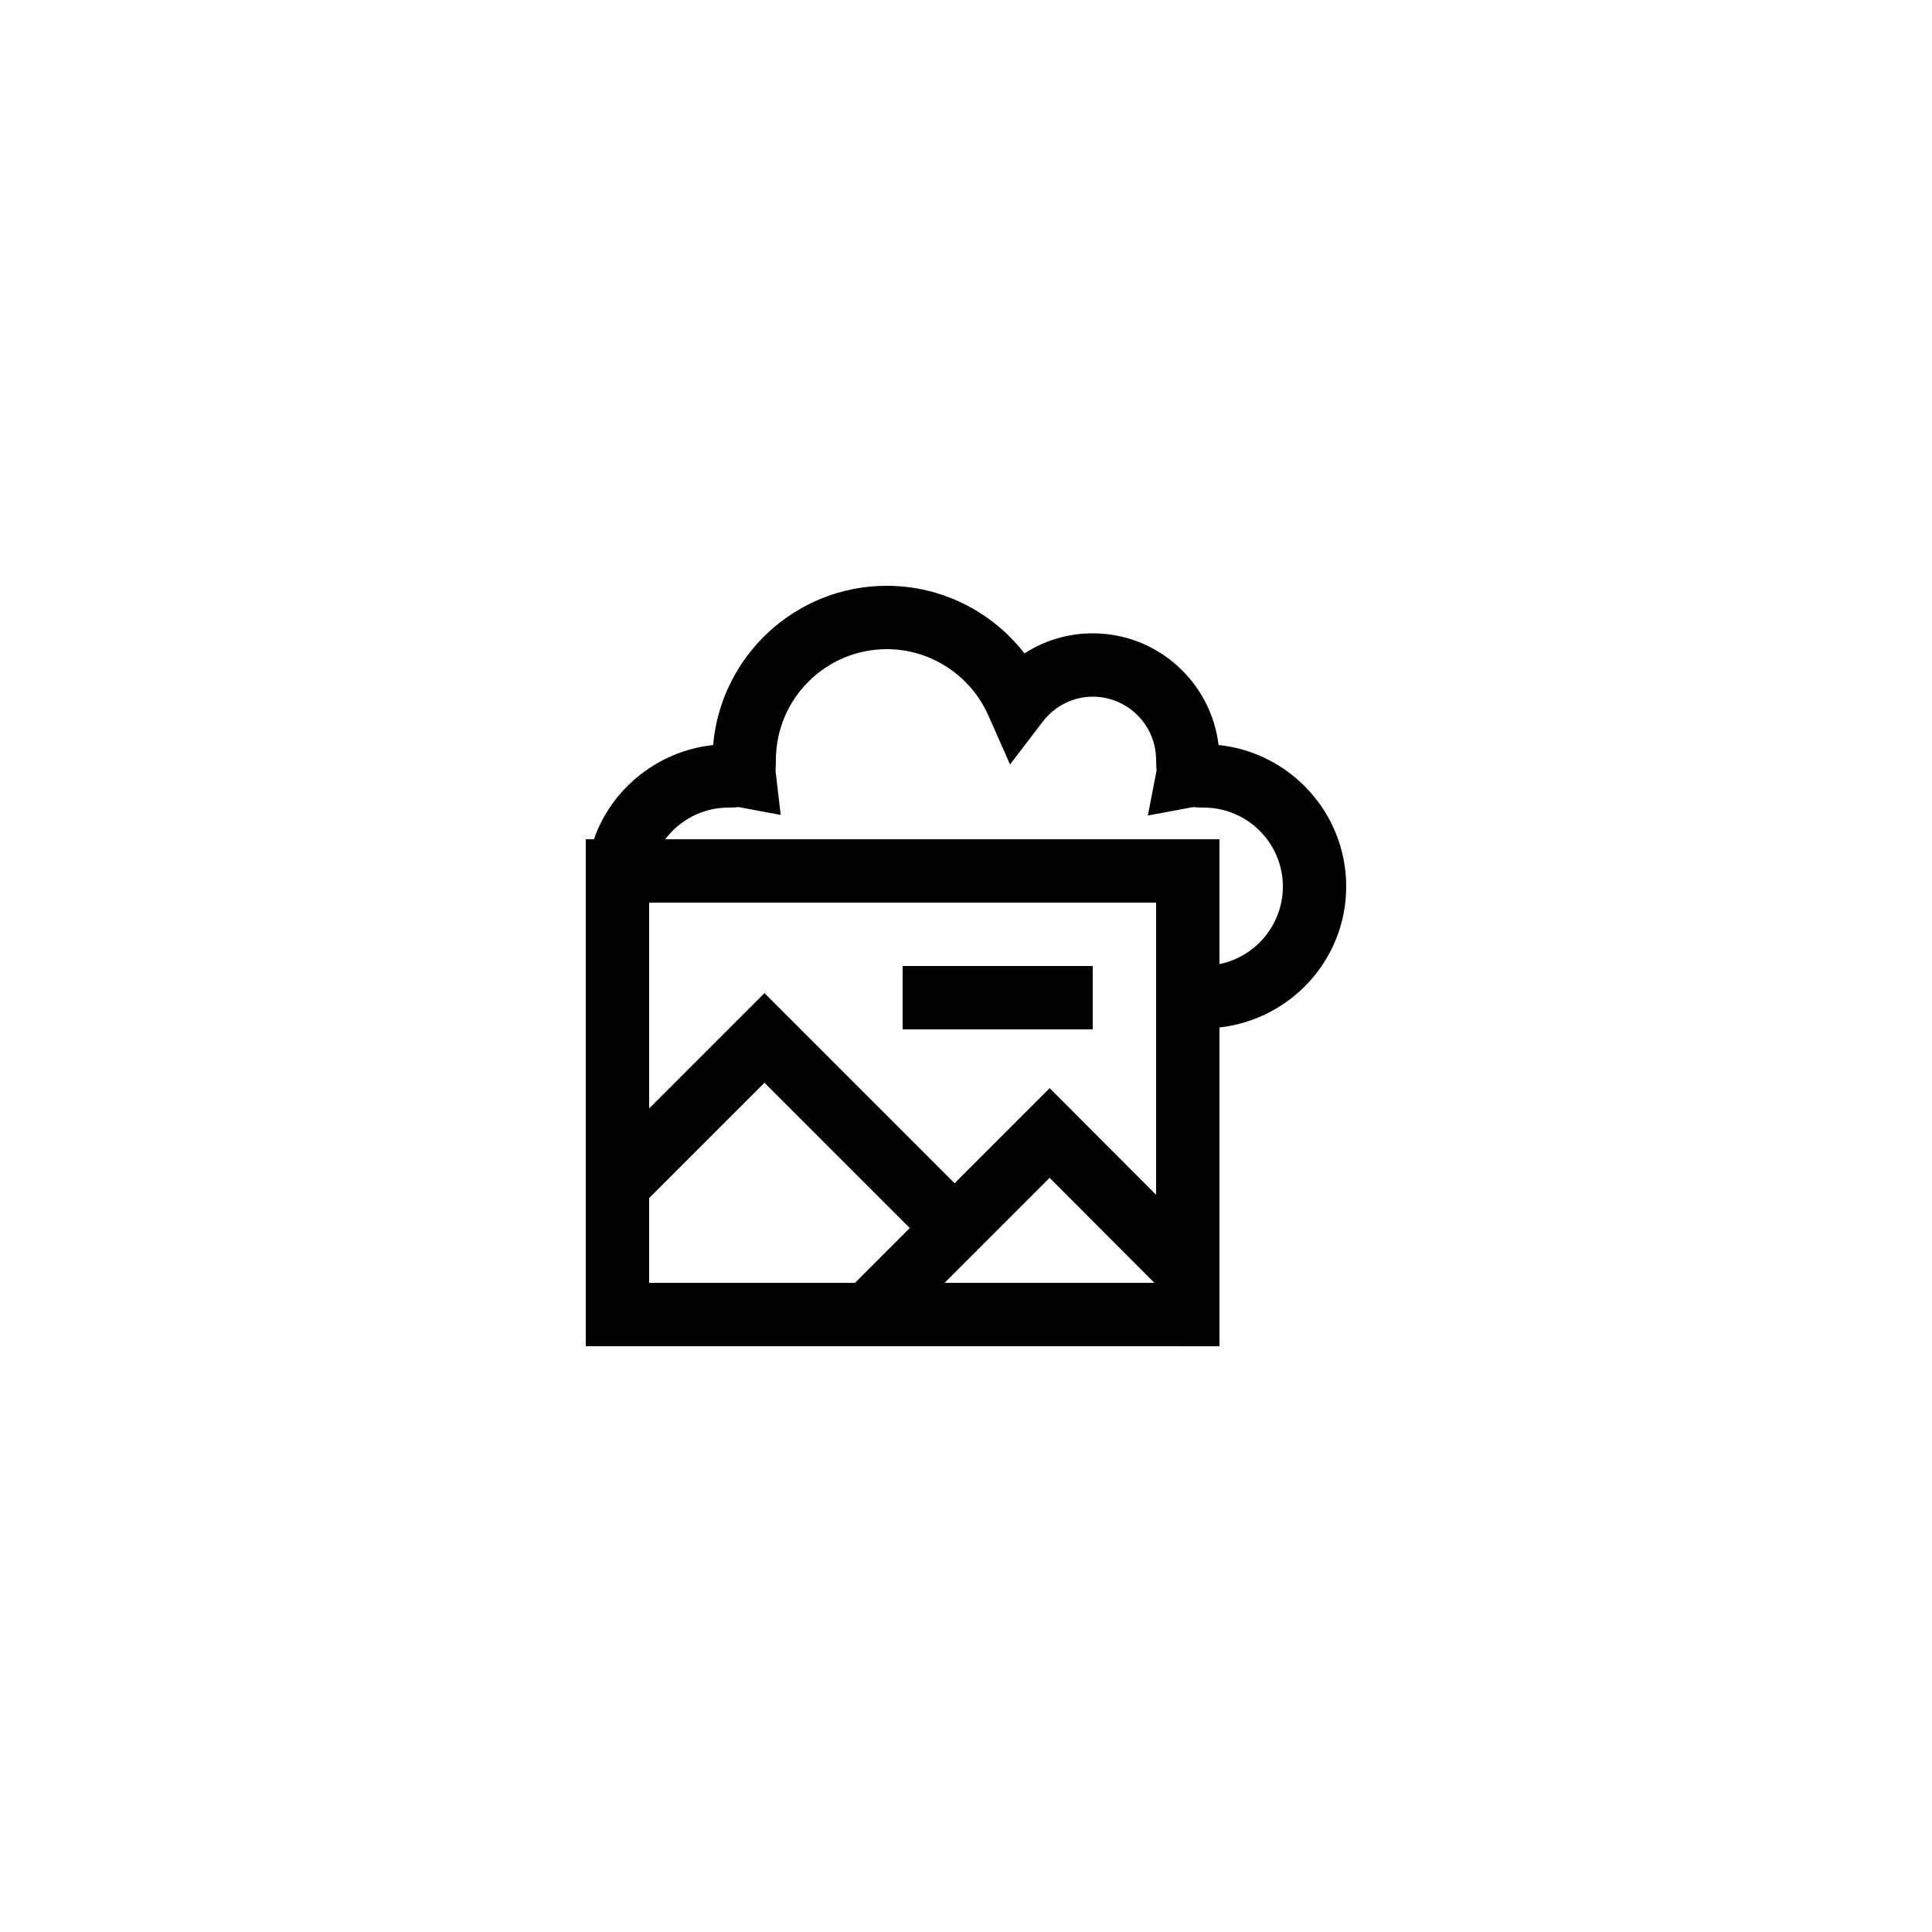
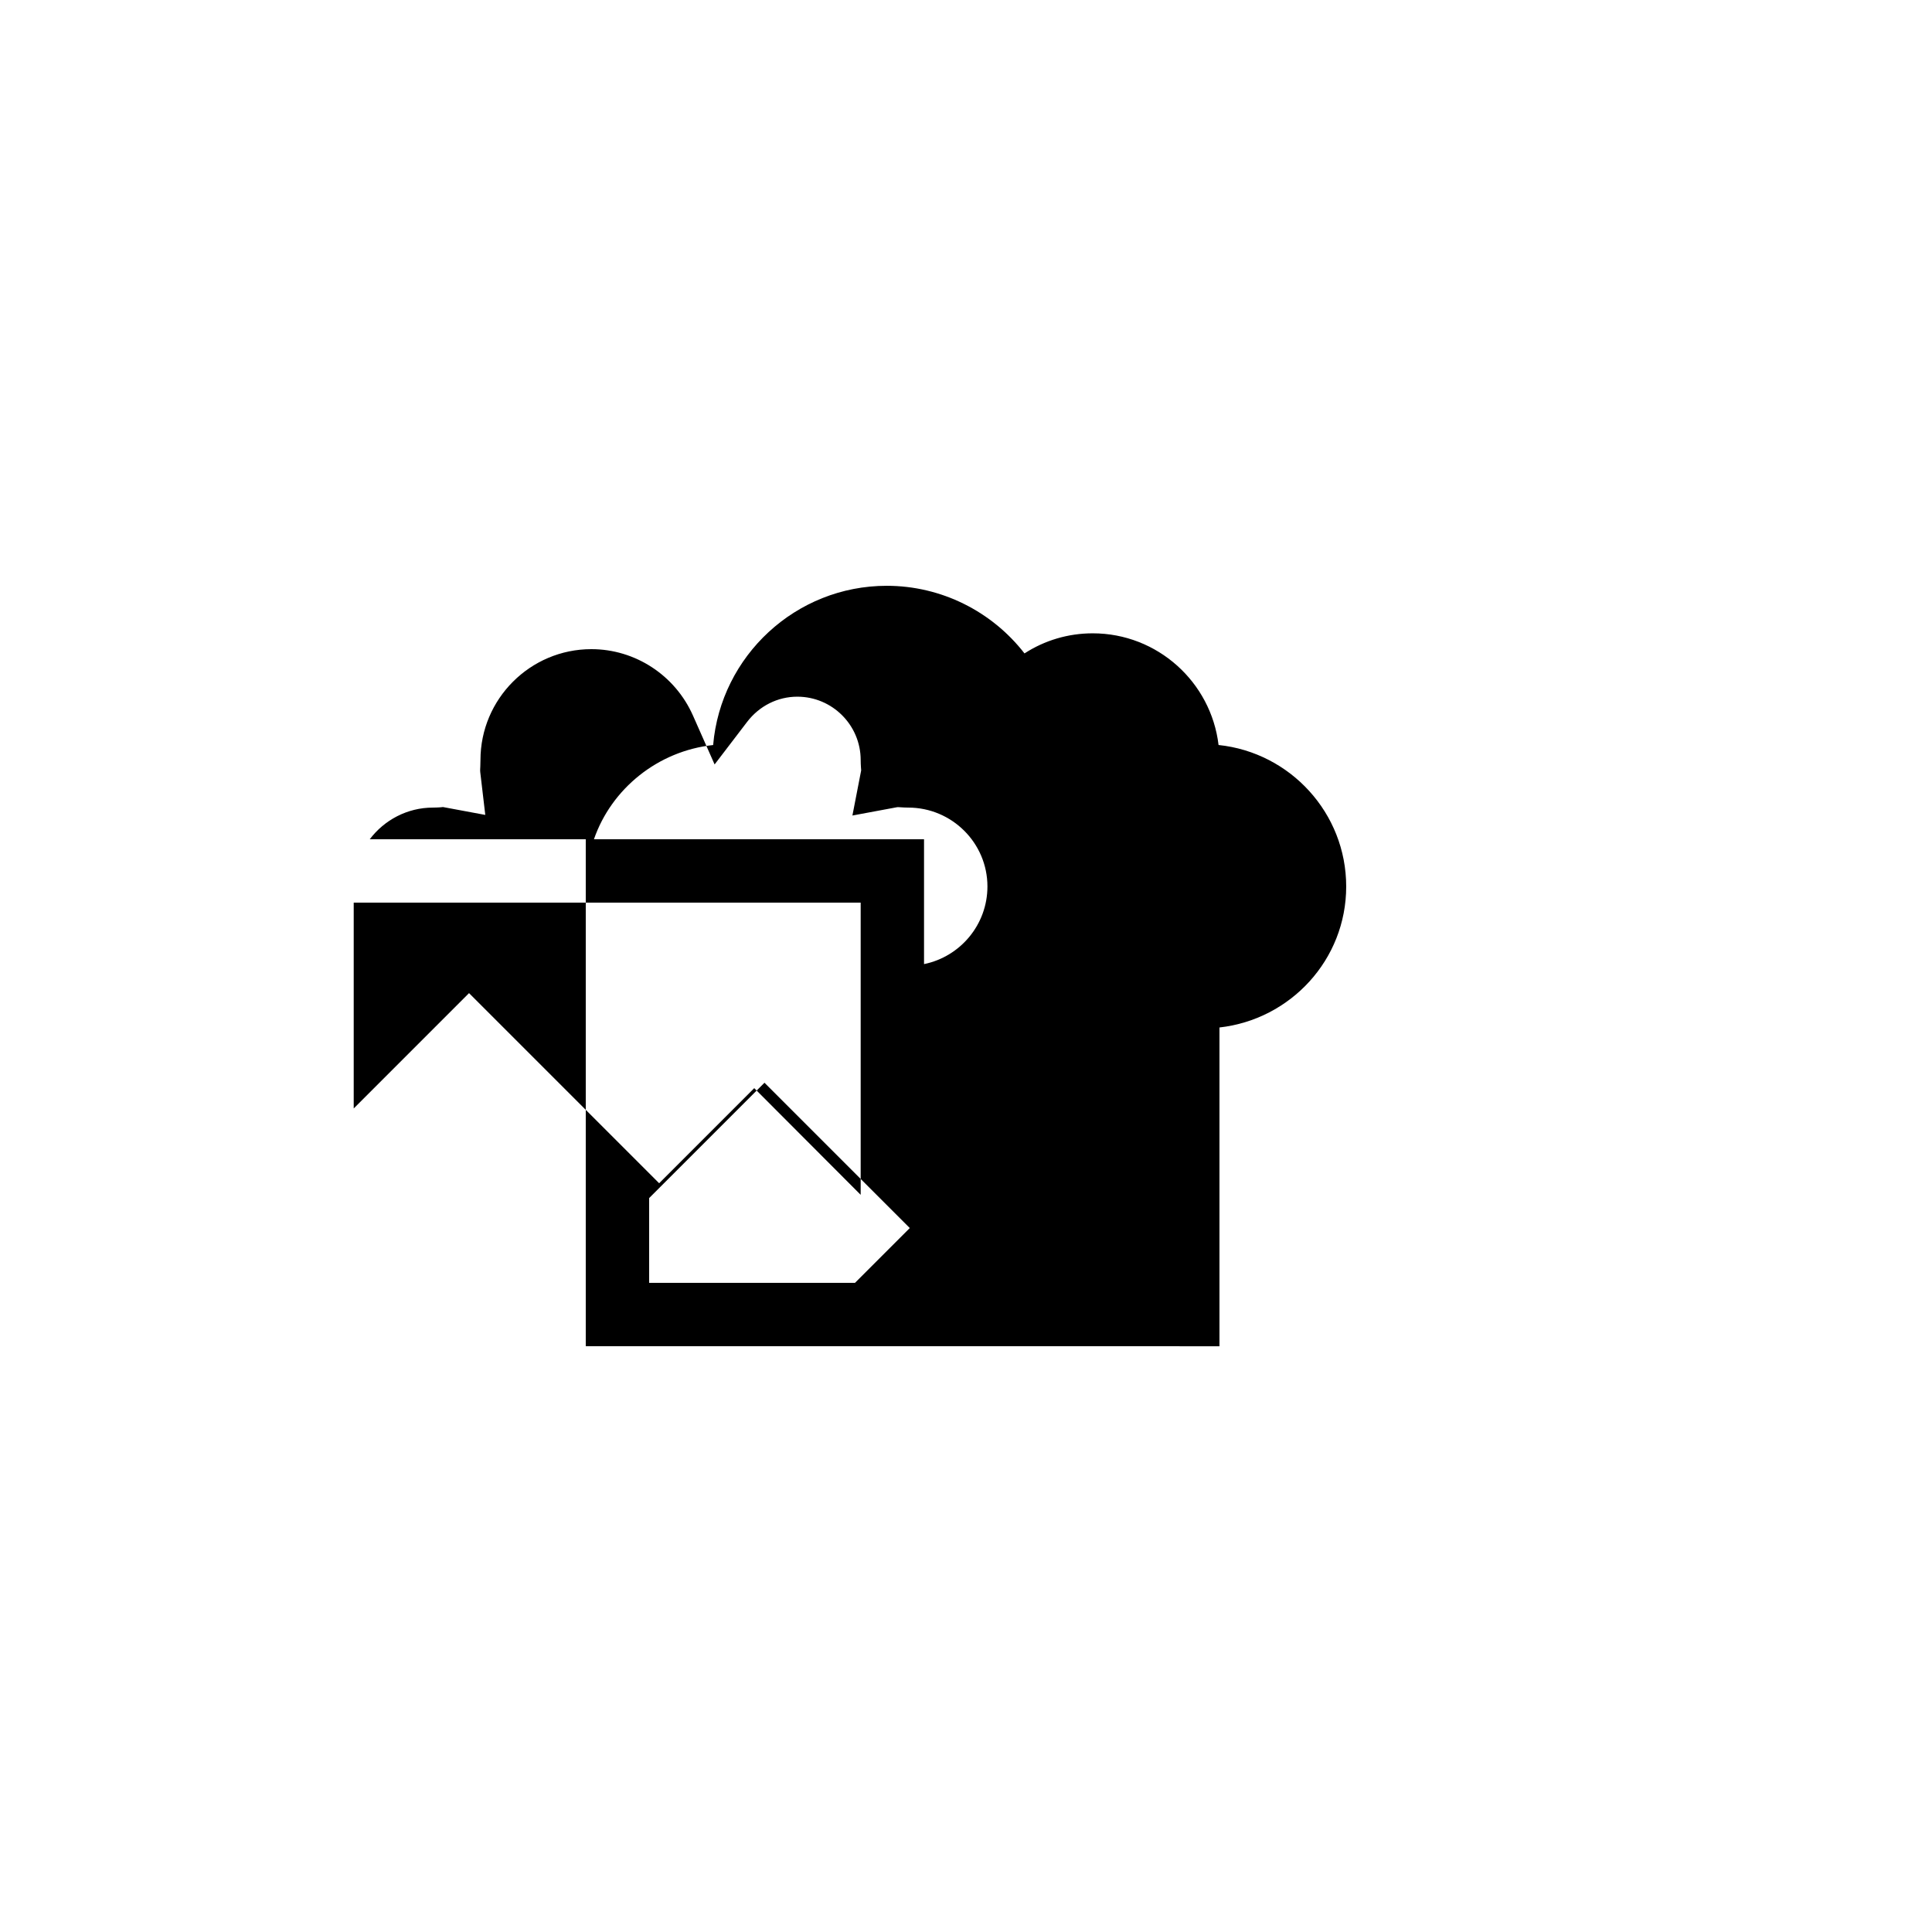
<svg xmlns="http://www.w3.org/2000/svg" fill="#000000" width="800px" height="800px" version="1.1" viewBox="144 144 512 512">
  <g>
-     <path d="m466.93 341.43c-1.98-16.645-16.176-29.594-33.348-29.594-6.523 0-12.75 1.875-18.078 5.324-8.641-11.137-22.055-17.918-36.5-17.918-24.125 0-43.984 18.59-46.012 42.199-14.625 1.562-26.957 11.566-31.59 24.973h-2.168v134.35h54.547l113.39 0.004v-84.477c18.84-2.121 33.586-17.961 33.586-37.363 0.004-19.453-14.84-35.512-33.824-37.496zm-150.9 142.54v-22.469l30.566-30.566 38.508 38.508-14.527 14.527zm78.293 0 27.836-27.836 27.77 27.836zm27.852-51.598-25.199 25.199-50.383-50.383-30.562 30.566v-54.547h134.35v77.434zm44.996-32.875v-33.082h-146.89c3.844-5.098 9.949-8.395 16.746-8.395 0.645 0 1.289-0.031 1.926-0.07 0.328-0.02 0.652-0.059 0.738-0.074l11.207 2.086-1.332-11.324c-0.059-0.496-0.008-0.977 0.012-1.465l0.043-1.75c0-16.203 13.188-29.391 29.391-29.391 11.617 0 22.184 6.906 26.922 17.594l5.738 12.961 8.605-11.266c3.25-4.25 8.102-6.691 13.312-6.691 9.262 0 16.793 7.531 16.793 16.793 0 0.648 0.031 1.285 0.07 1.918 0.02 0.316 0.062 0.633 0.059 0.828l-2.32 11.953 11.895-2.215c0.305-0.016 0.641 0.023 0.969 0.039 0.637 0.039 1.281 0.074 1.926 0.074 11.574 0 20.992 9.379 20.992 20.91-0.004 10.137-7.227 18.617-16.797 20.566z" />
-     <path d="m383.2 400h50.383v16.793h-50.383z" />
+     <path d="m466.93 341.43c-1.98-16.645-16.176-29.594-33.348-29.594-6.523 0-12.75 1.875-18.078 5.324-8.641-11.137-22.055-17.918-36.5-17.918-24.125 0-43.984 18.59-46.012 42.199-14.625 1.562-26.957 11.566-31.59 24.973h-2.168v134.35h54.547l113.39 0.004v-84.477c18.84-2.121 33.586-17.961 33.586-37.363 0.004-19.453-14.84-35.512-33.824-37.496zm-150.9 142.54v-22.469l30.566-30.566 38.508 38.508-14.527 14.527zzm27.852-51.598-25.199 25.199-50.383-50.383-30.562 30.566v-54.547h134.35v77.434zm44.996-32.875v-33.082h-146.89c3.844-5.098 9.949-8.395 16.746-8.395 0.645 0 1.289-0.031 1.926-0.07 0.328-0.02 0.652-0.059 0.738-0.074l11.207 2.086-1.332-11.324c-0.059-0.496-0.008-0.977 0.012-1.465l0.043-1.75c0-16.203 13.188-29.391 29.391-29.391 11.617 0 22.184 6.906 26.922 17.594l5.738 12.961 8.605-11.266c3.25-4.25 8.102-6.691 13.312-6.691 9.262 0 16.793 7.531 16.793 16.793 0 0.648 0.031 1.285 0.07 1.918 0.02 0.316 0.062 0.633 0.059 0.828l-2.32 11.953 11.895-2.215c0.305-0.016 0.641 0.023 0.969 0.039 0.637 0.039 1.281 0.074 1.926 0.074 11.574 0 20.992 9.379 20.992 20.91-0.004 10.137-7.227 18.617-16.797 20.566z" />
  </g>
</svg>